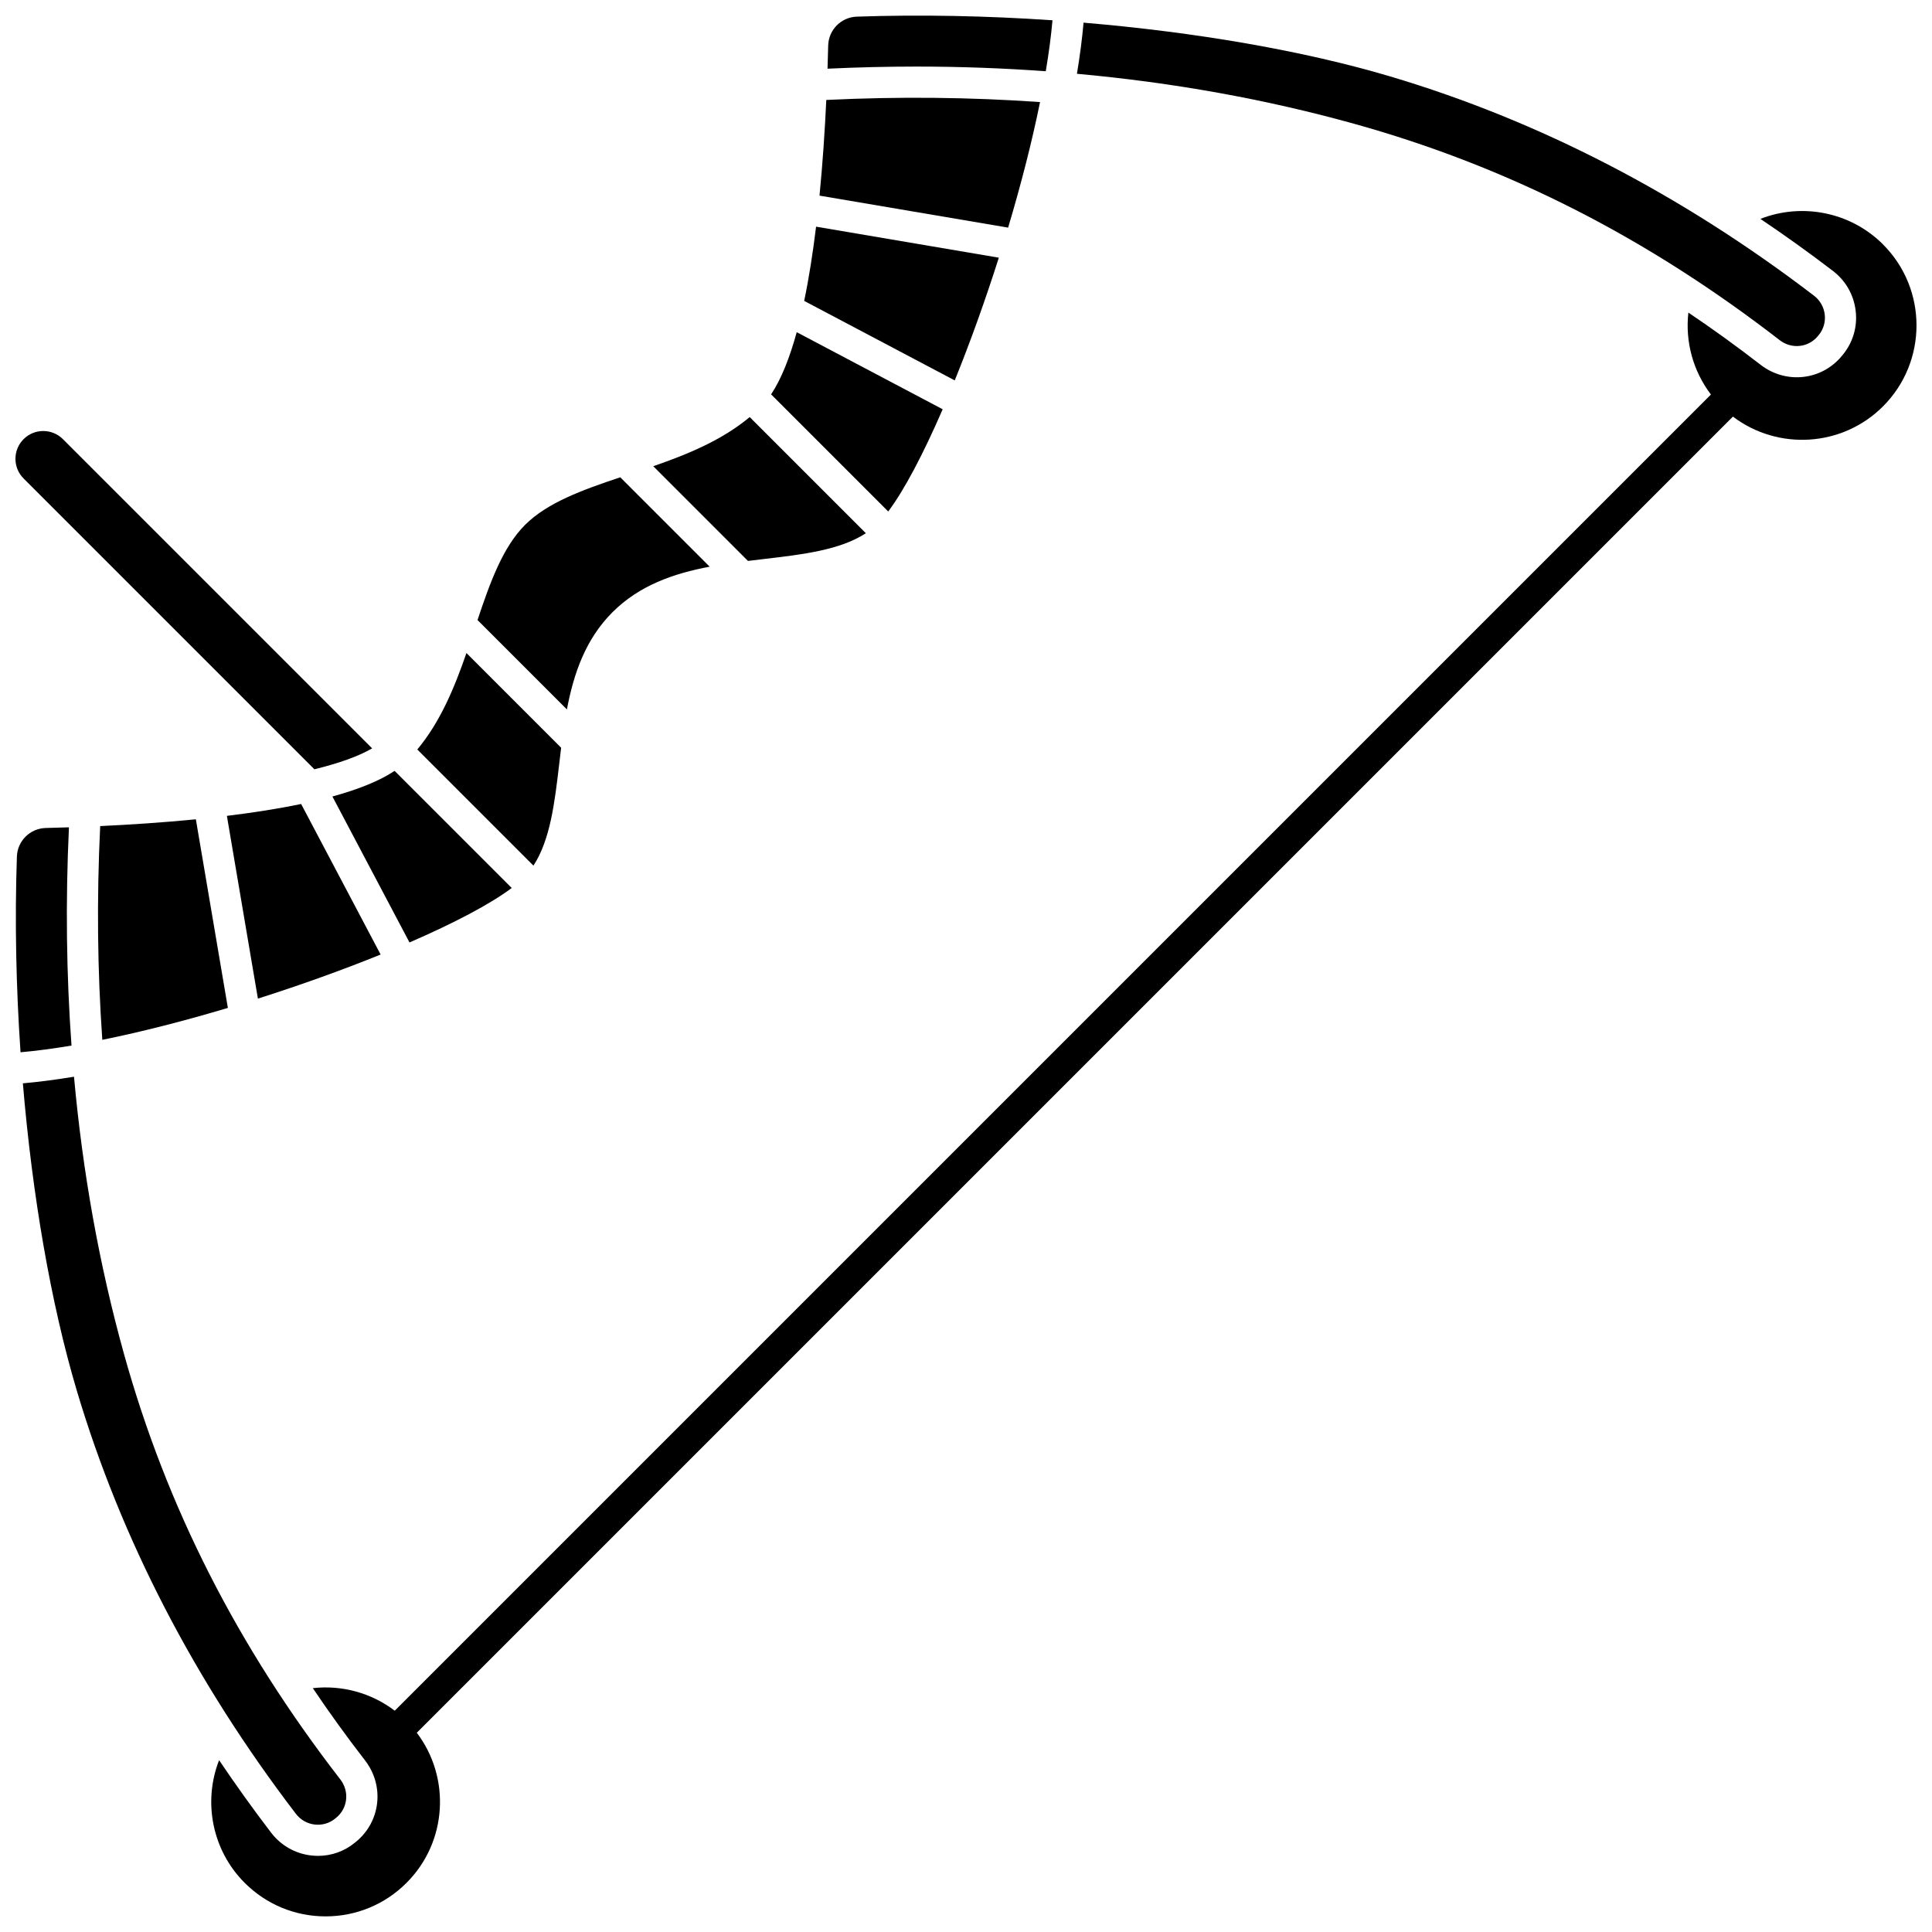
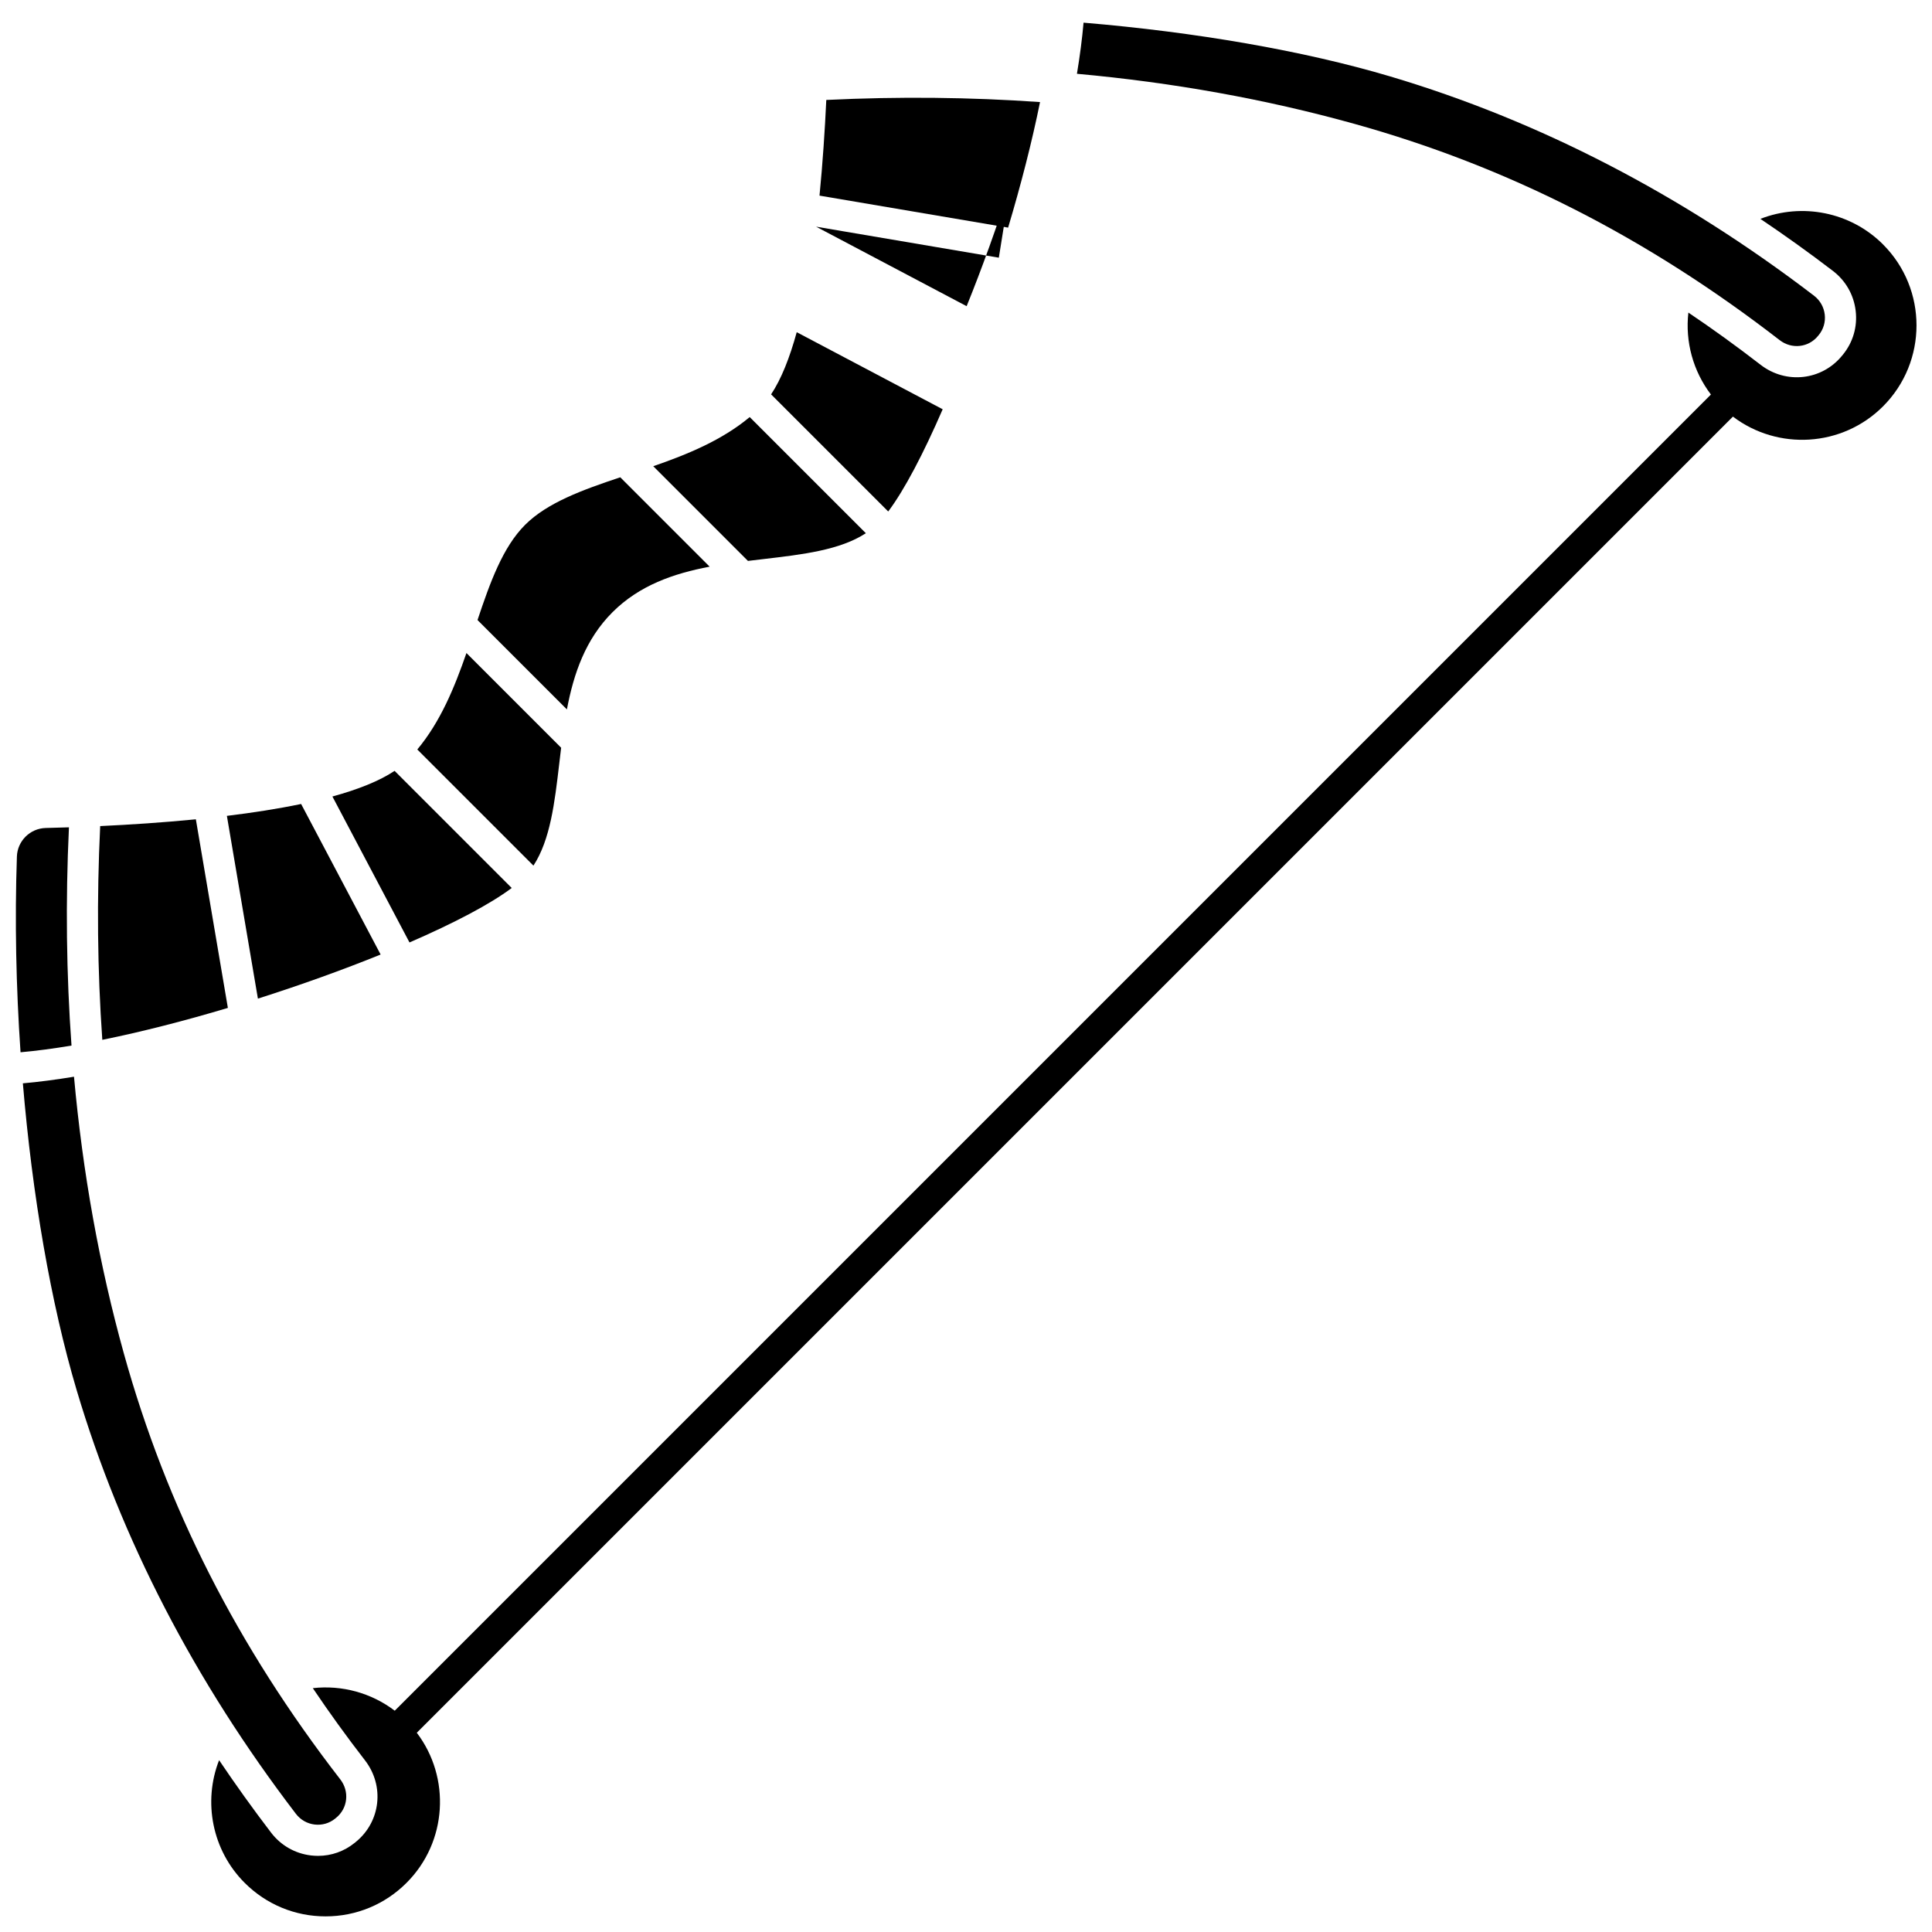
<svg xmlns="http://www.w3.org/2000/svg" width="800px" height="800px" version="1.1" viewBox="144 144 512 512">
  <defs>
    <clipPath id="d">
-       <path d="m363 148.09h60v14.906h-60z" />
-     </clipPath>
+       </clipPath>
    <clipPath id="c">
      <path d="m148.09 363h14.906v60h-14.906z" />
    </clipPath>
    <clipPath id="b">
      <path d="m199 199h452.9v452.9h-452.9z" />
    </clipPath>
    <clipPath id="a">
      <path d="m148.09 258h94.906v90h-94.906z" />
    </clipPath>
  </defs>
  <path d="m393.82 252.46-38.68-20.426c-1.844 6.715-4.078 12.41-6.793 16.477l31.039 31.039c4.293-5.715 9.328-15.324 14.434-27.09z" />
-   <path d="m408.7 212.29-48.43-8.219c-0.836 6.84-1.867 13.516-3.152 19.672l39.898 21.07c4.059-10.012 8.066-21.145 11.684-32.523z" />
+   <path d="m408.7 212.29-48.43-8.219l39.898 21.07c4.059-10.012 8.066-21.145 11.684-32.523z" />
  <path d="m306.31 306.25c7.133-7.133 16.199-10.27 25.754-12.074l-23.688-23.688c-10.023 3.348-19.324 6.711-25.223 12.605-5.898 5.898-9.262 15.199-12.605 25.223l23.688 23.688c1.805-9.555 4.941-18.621 12.074-25.754z" />
  <path d="m346.41 292.15c10.363-1.211 20.223-2.375 27.047-6.844l-30.777-30.777c-7.379 6.141-16.398 9.848-25.562 13.023l25.098 25.098c1.402-0.172 2.805-0.336 4.195-0.5z" />
  <path d="m419.62 171.05c-18.434-1.293-37.336-1.5-56.645-0.562-0.375 7.996-0.945 16.688-1.797 25.355l49.984 8.48c3.391-11.344 6.32-22.723 8.457-33.273z" />
  <path d="m615.63 234.14c3.184 2.465 7.648 1.977 10.156-1.113l0.219-0.266c1.246-1.531 1.801-3.453 1.57-5.414-0.238-1.992-1.25-3.769-2.859-4.996-35.109-26.84-72.887-46.387-112.29-58.094-23.004-6.836-51.598-11.754-81.273-14.25-0.371 4.242-0.965 8.785-1.754 13.547 25.43 2.309 49.953 6.715 73.371 13.223 40.66 11.305 77.578 30.066 112.86 57.363z" />
  <g clip-path="url(#d)">
-     <path d="m421.14 162.88c0.805-4.769 1.41-9.301 1.777-13.504-17.355-1.188-34.938-1.547-51.863-0.965-4.148 0.141-7.473 3.504-7.574 7.652-0.047 1.957-0.105 4.012-0.176 6.141 7.961-0.375 15.867-0.562 23.691-0.562 11.543 0.004 22.926 0.426 34.145 1.238z" />
-   </g>
+     </g>
  <path d="m292.21 346.35c0.164-1.395 0.328-2.793 0.5-4.191l-25.098-25.098c-3.172 9.16-6.883 18.184-13.023 25.562l30.777 30.777c4.469-6.828 5.633-16.688 6.844-27.051z" />
  <path d="m252.52 393.76c11.766-5.106 21.375-10.141 27.09-14.434l-31.039-31.039c-4.066 2.715-9.762 4.949-16.477 6.793z" />
  <g clip-path="url(#c)">
    <path d="m162.27 363.25c-2.133 0.07-4.184 0.129-6.141 0.176-4.148 0.102-7.512 3.426-7.652 7.574-0.582 16.922-0.227 34.504 0.965 51.863 4.203-0.371 8.738-0.977 13.508-1.777-1.363-18.832-1.605-38.129-0.68-57.836z" />
  </g>
  <g clip-path="url(#b)">
    <path d="m643.03 208.78c-8.645-8.645-21.496-11.086-32.508-6.777 6.484 4.363 12.891 8.949 19.207 13.781 3.398 2.598 5.543 6.356 6.043 10.586 0.496 4.195-0.695 8.316-3.363 11.594l-0.219 0.266c-5.363 6.598-14.859 7.668-21.621 2.438-6.32-4.891-12.695-9.496-19.133-13.828-0.875 7.727 1.25 15.496 5.977 21.715l-348.8 348.8c-6.219-4.723-13.988-6.848-21.715-5.977 4.336 6.438 8.938 12.812 13.828 19.133 5.231 6.762 4.16 16.258-2.434 21.621l-0.266 0.219c-2.793 2.269-6.195 3.473-9.734 3.473-0.617 0-1.238-0.039-1.859-0.109-4.231-0.5-7.992-2.648-10.59-6.043-4.828-6.316-9.414-12.727-13.781-19.207-4.305 11.012-1.867 23.863 6.777 32.508 5.731 5.731 13.348 8.887 21.449 8.887 8.102 0 15.723-3.156 21.449-8.887 10.836-10.836 11.738-27.898 2.715-39.777l348.79-348.79c11.879 9.02 28.941 8.121 39.777-2.715 11.832-11.836 11.832-31.082 0.004-42.91z" />
  </g>
  <path d="m227.4 627.52c1.957 0.23 3.883-0.328 5.414-1.57l0.266-0.219c3.09-2.512 3.578-6.973 1.113-10.16-27.297-35.277-46.062-72.195-57.363-112.86-6.508-23.414-10.91-47.941-13.219-73.371-4.762 0.785-9.309 1.383-13.551 1.754 2.496 29.68 7.41 58.273 14.246 81.277 11.707 39.398 31.254 77.176 58.094 112.29 1.23 1.613 3.004 2.629 5 2.863z" />
  <path d="m244.87 396.96-21.07-39.898c-6.152 1.285-12.832 2.32-19.672 3.152l8.219 48.43c11.379-3.617 22.512-7.629 32.523-11.684z" />
  <path d="m170.55 362.92c-0.934 19.305-0.734 38.207 0.562 56.645 10.551-2.137 21.93-5.066 33.277-8.457l-8.484-49.984c-8.668 0.852-17.359 1.422-25.355 1.797z" />
  <g clip-path="url(#a)">
-     <path d="m227.32 347.87c6.613-1.629 11.777-3.484 15.297-5.543l-81.949-81.949c-2.871-2.875-7.547-2.871-10.418 0-1.391 1.398-2.156 3.246-2.156 5.215s0.766 3.816 2.156 5.207z" />
-   </g>
+     </g>
</svg>